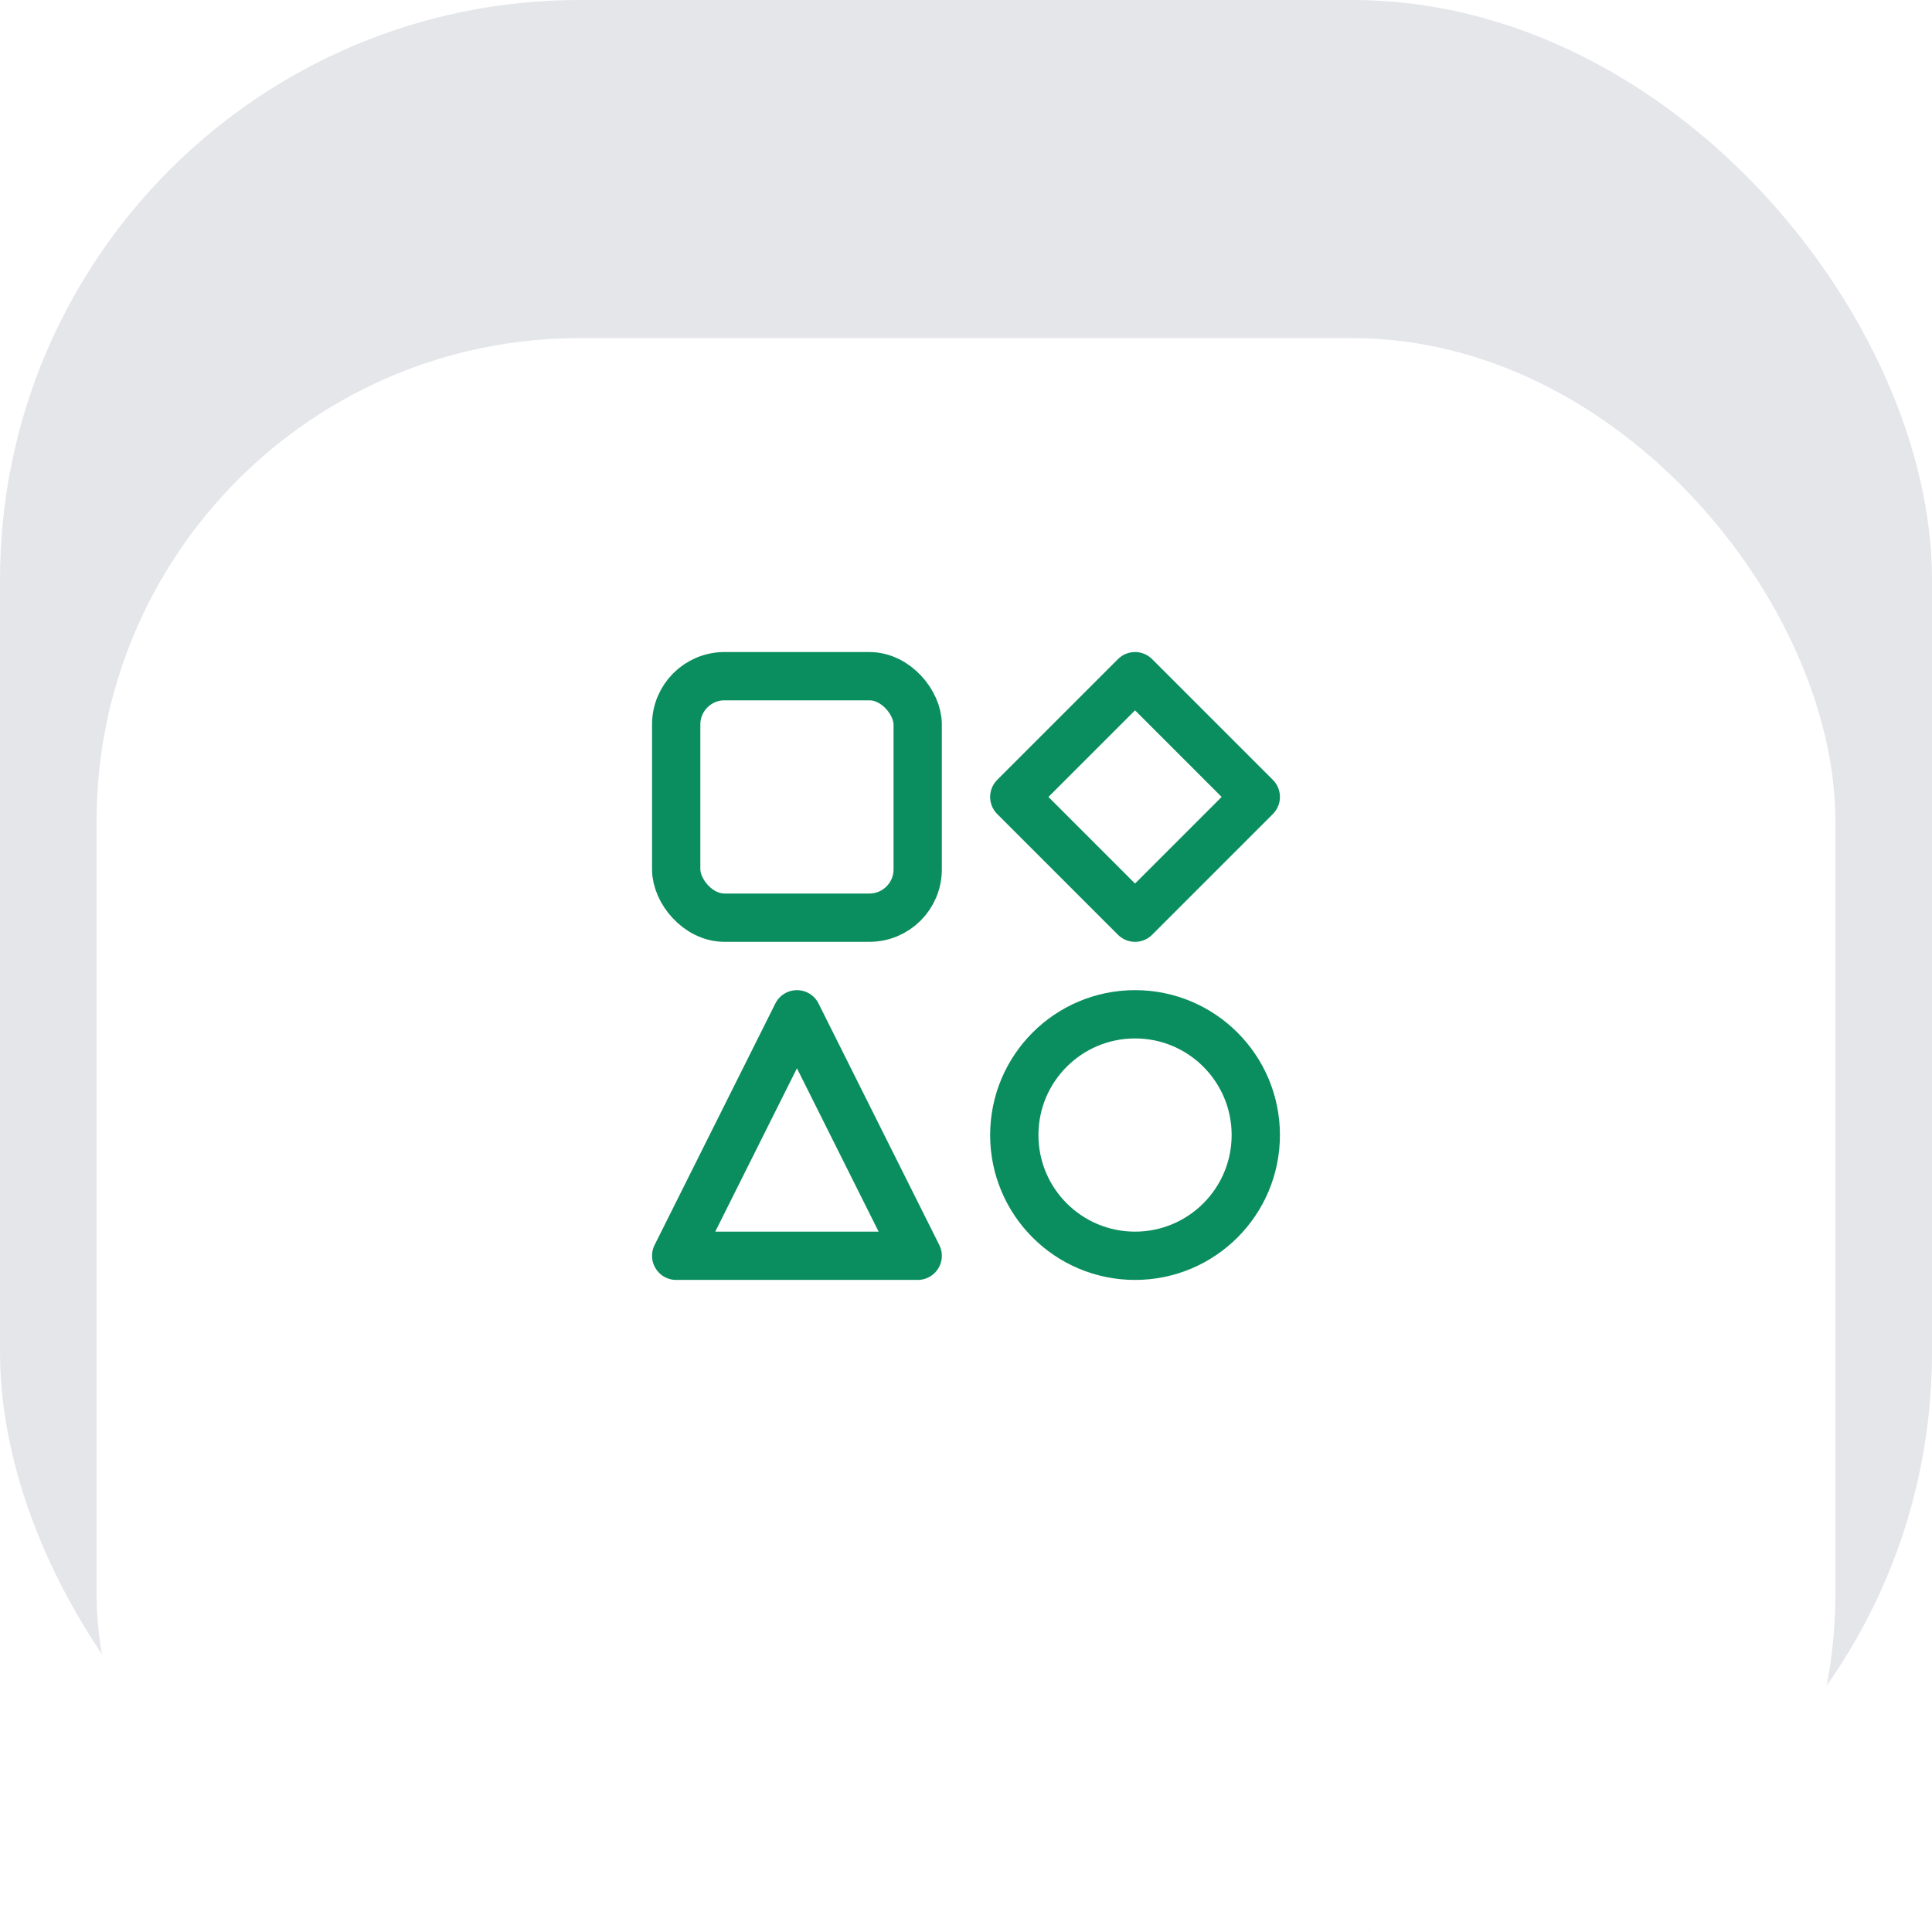
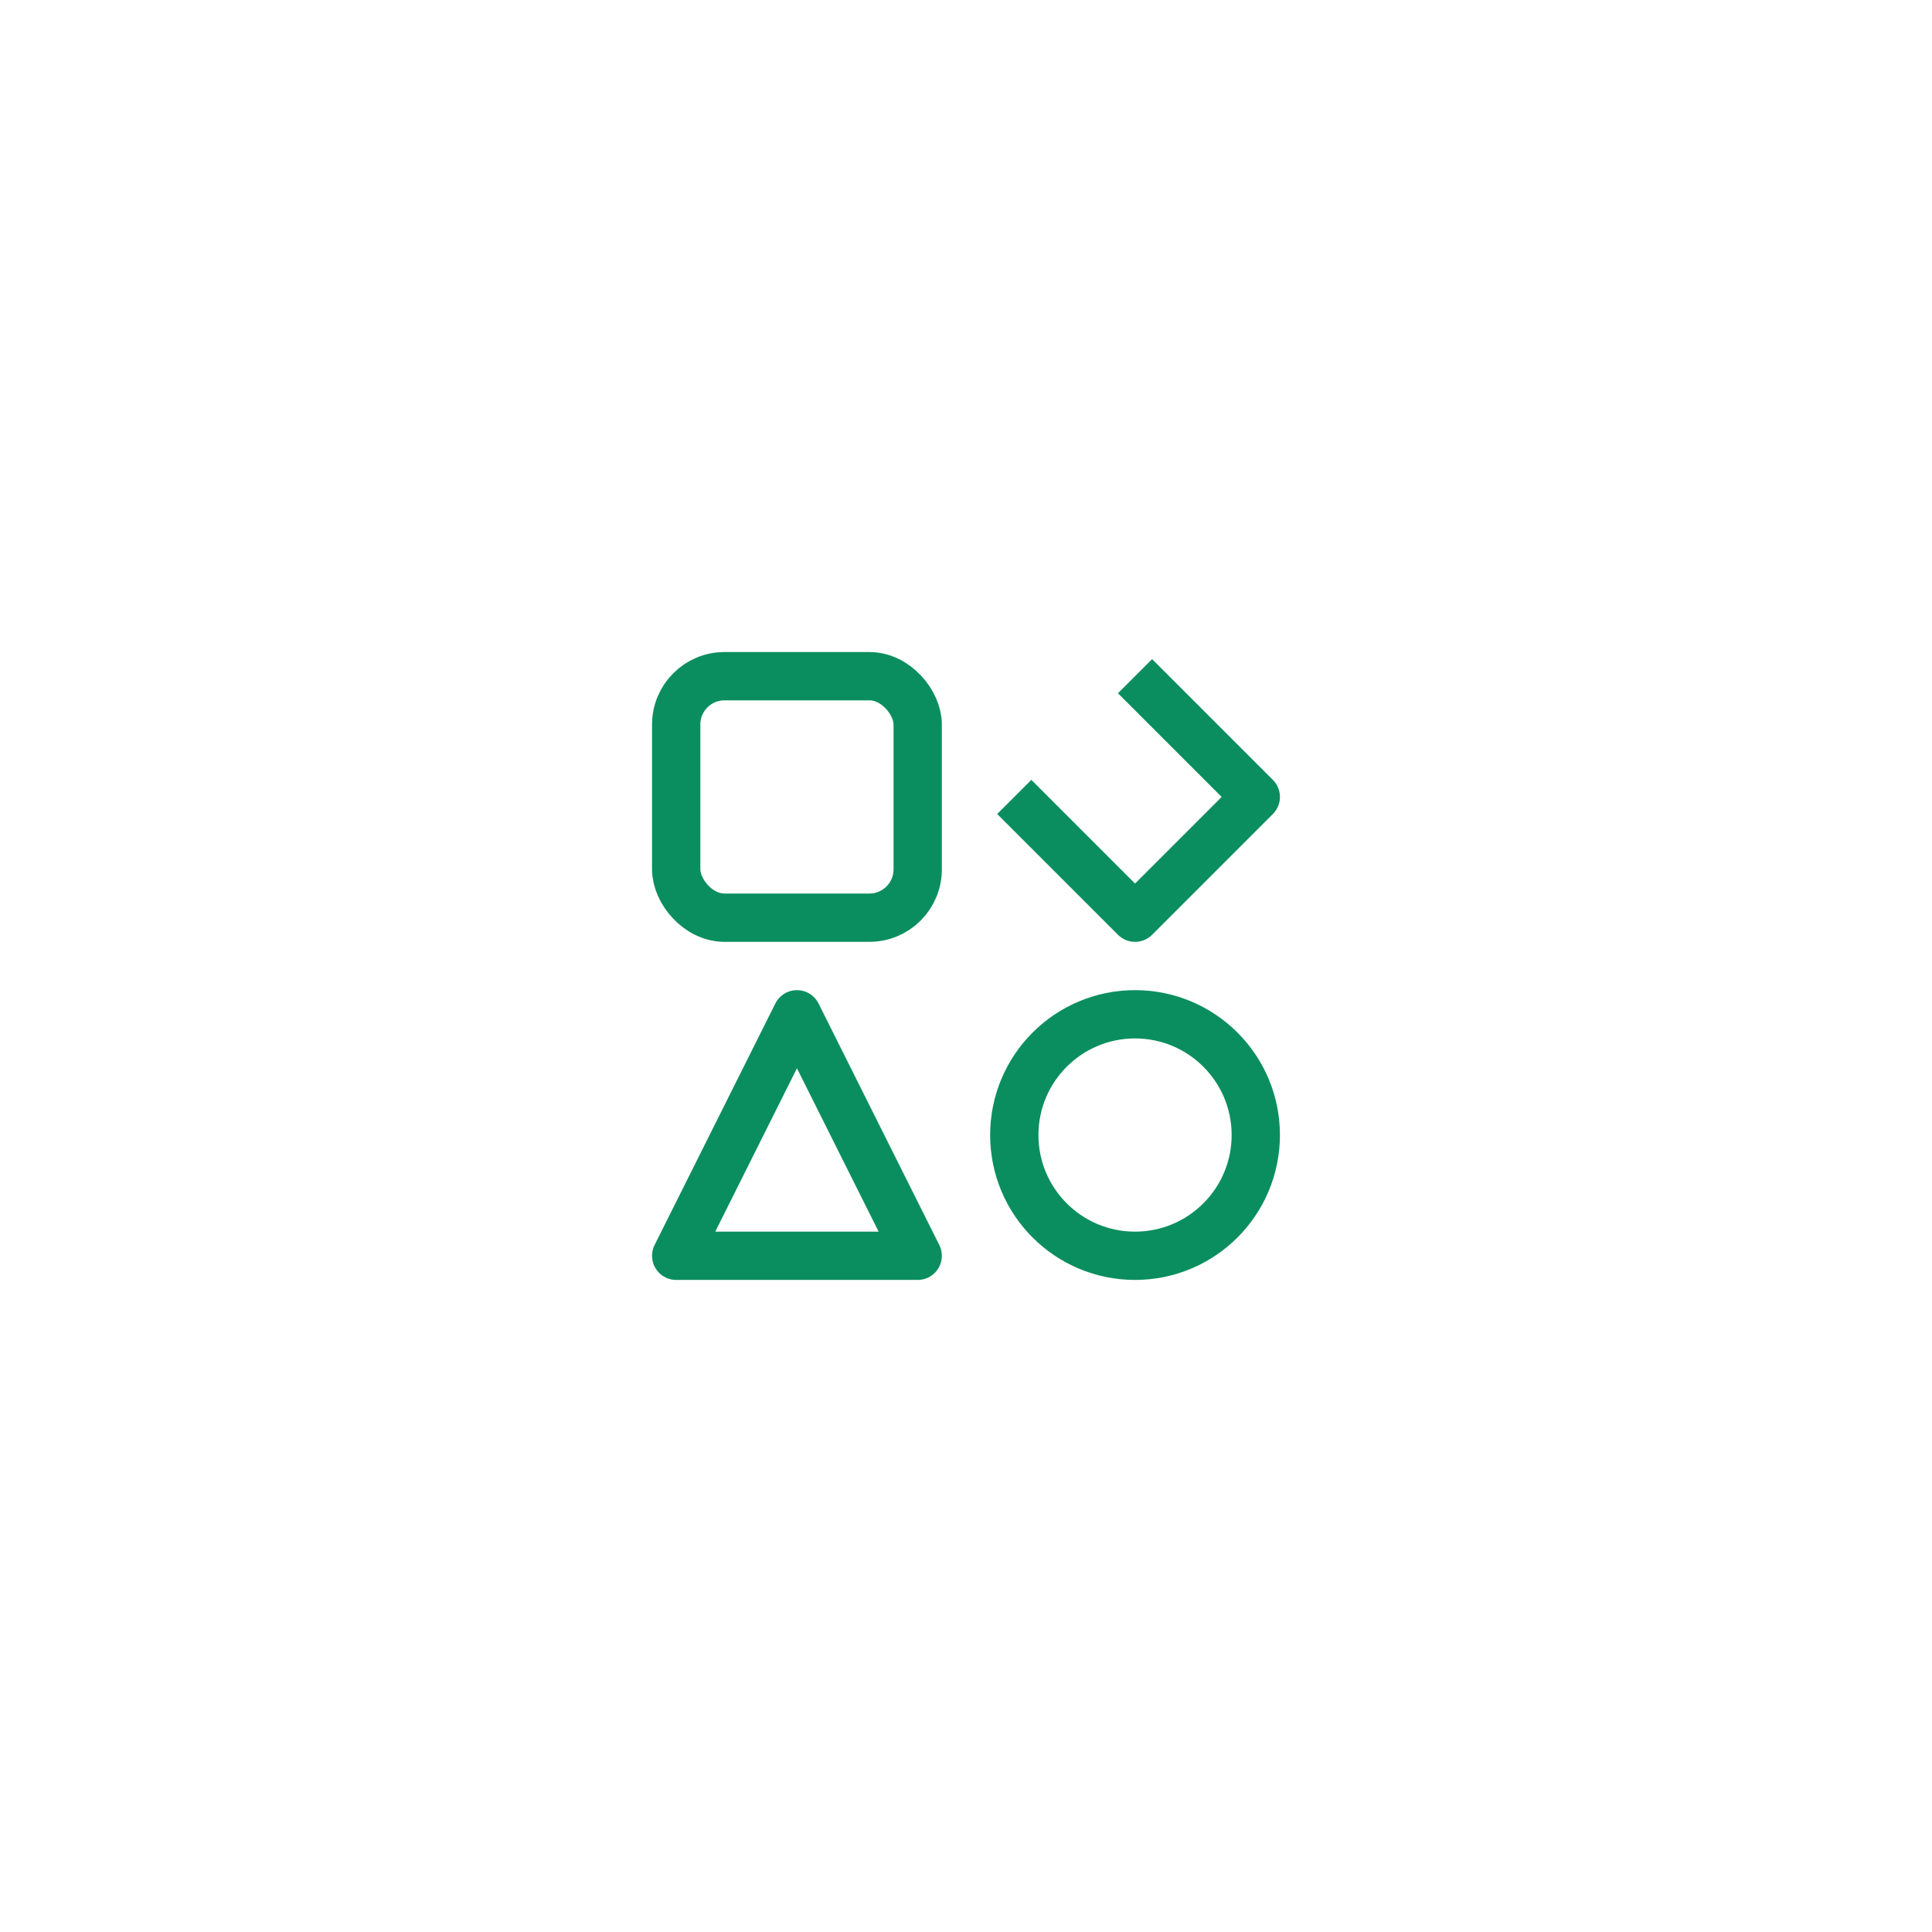
<svg xmlns="http://www.w3.org/2000/svg" width="80.001" height="80" fill="none">
-   <rect width="80.001" height="80" fill="#79849a" opacity=".2" rx="24" />
  <g filter="url(#a)" transform="translate(-12)">
    <rect width="72" height="72" x="16" y="4" fill="#fff" rx="20" />
  </g>
  <rect width="10" height="10" x="28" y="28" stroke="#0b8e5f" stroke-linejoin="round" stroke-width="2" rx="2" />
-   <path stroke="#0b8e5f" stroke-linejoin="round" stroke-width="2" d="m33 42 5 10H28Zm14-14 5 5-5 5-5-5z" />
+   <path stroke="#0b8e5f" stroke-linejoin="round" stroke-width="2" d="m33 42 5 10H28Zm14-14 5 5-5 5-5-5" />
  <circle cx="47" cy="47" r="5" stroke="#0b8e5f" stroke-width="2" />
  <defs>
    <filter id="a" width="104" height="104" x="0" y="-6" color-interpolation-filters="sRGB" filterUnits="userSpaceOnUse">
      <feFlood flood-opacity="0" result="BackgroundImageFix" />
      <feColorMatrix in="SourceAlpha" result="hardAlpha" values="0 0 0 0 0 0 0 0 0 0 0 0 0 0 0 0 0 0 127 0" />
      <feMorphology in="SourceAlpha" radius="2" result="effect1_dropShadow_2240_12992" />
      <feOffset dy="6" />
      <feGaussianBlur stdDeviation="9" />
      <feColorMatrix values="0 0 0 0 0.475 0 0 0 0 0.518 0 0 0 0 0.604 0 0 0 0.14 0" />
      <feBlend in2="BackgroundImageFix" result="effect1_dropShadow_2240_12992" />
      <feColorMatrix in="SourceAlpha" result="hardAlpha" values="0 0 0 0 0 0 0 0 0 0 0 0 0 0 0 0 0 0 127 0" />
      <feMorphology in="SourceAlpha" operator="dilate" radius="1" result="effect2_dropShadow_2240_12992" />
      <feOffset />
      <feGaussianBlur stdDeviation=".5" />
      <feComposite in2="hardAlpha" operator="out" />
      <feColorMatrix values="0 0 0 0 0.475 0 0 0 0 0.518 0 0 0 0 0.604 0 0 0 0.11 0" />
      <feBlend in2="effect1_dropShadow_2240_12992" result="effect2_dropShadow_2240_12992" />
      <feColorMatrix in="SourceAlpha" result="hardAlpha" values="0 0 0 0 0 0 0 0 0 0 0 0 0 0 0 0 0 0 127 0" />
      <feOffset dy="4" />
      <feGaussianBlur stdDeviation="5" />
      <feComposite in2="hardAlpha" operator="out" />
      <feColorMatrix values="0 0 0 0 0.475 0 0 0 0 0.518 0 0 0 0 0.604 0 0 0 0.14 0" />
      <feBlend in2="effect2_dropShadow_2240_12992" result="effect3_dropShadow_2240_12992" />
      <feBlend in="SourceGraphic" in2="effect3_dropShadow_2240_12992" result="shape" />
    </filter>
  </defs>
</svg>